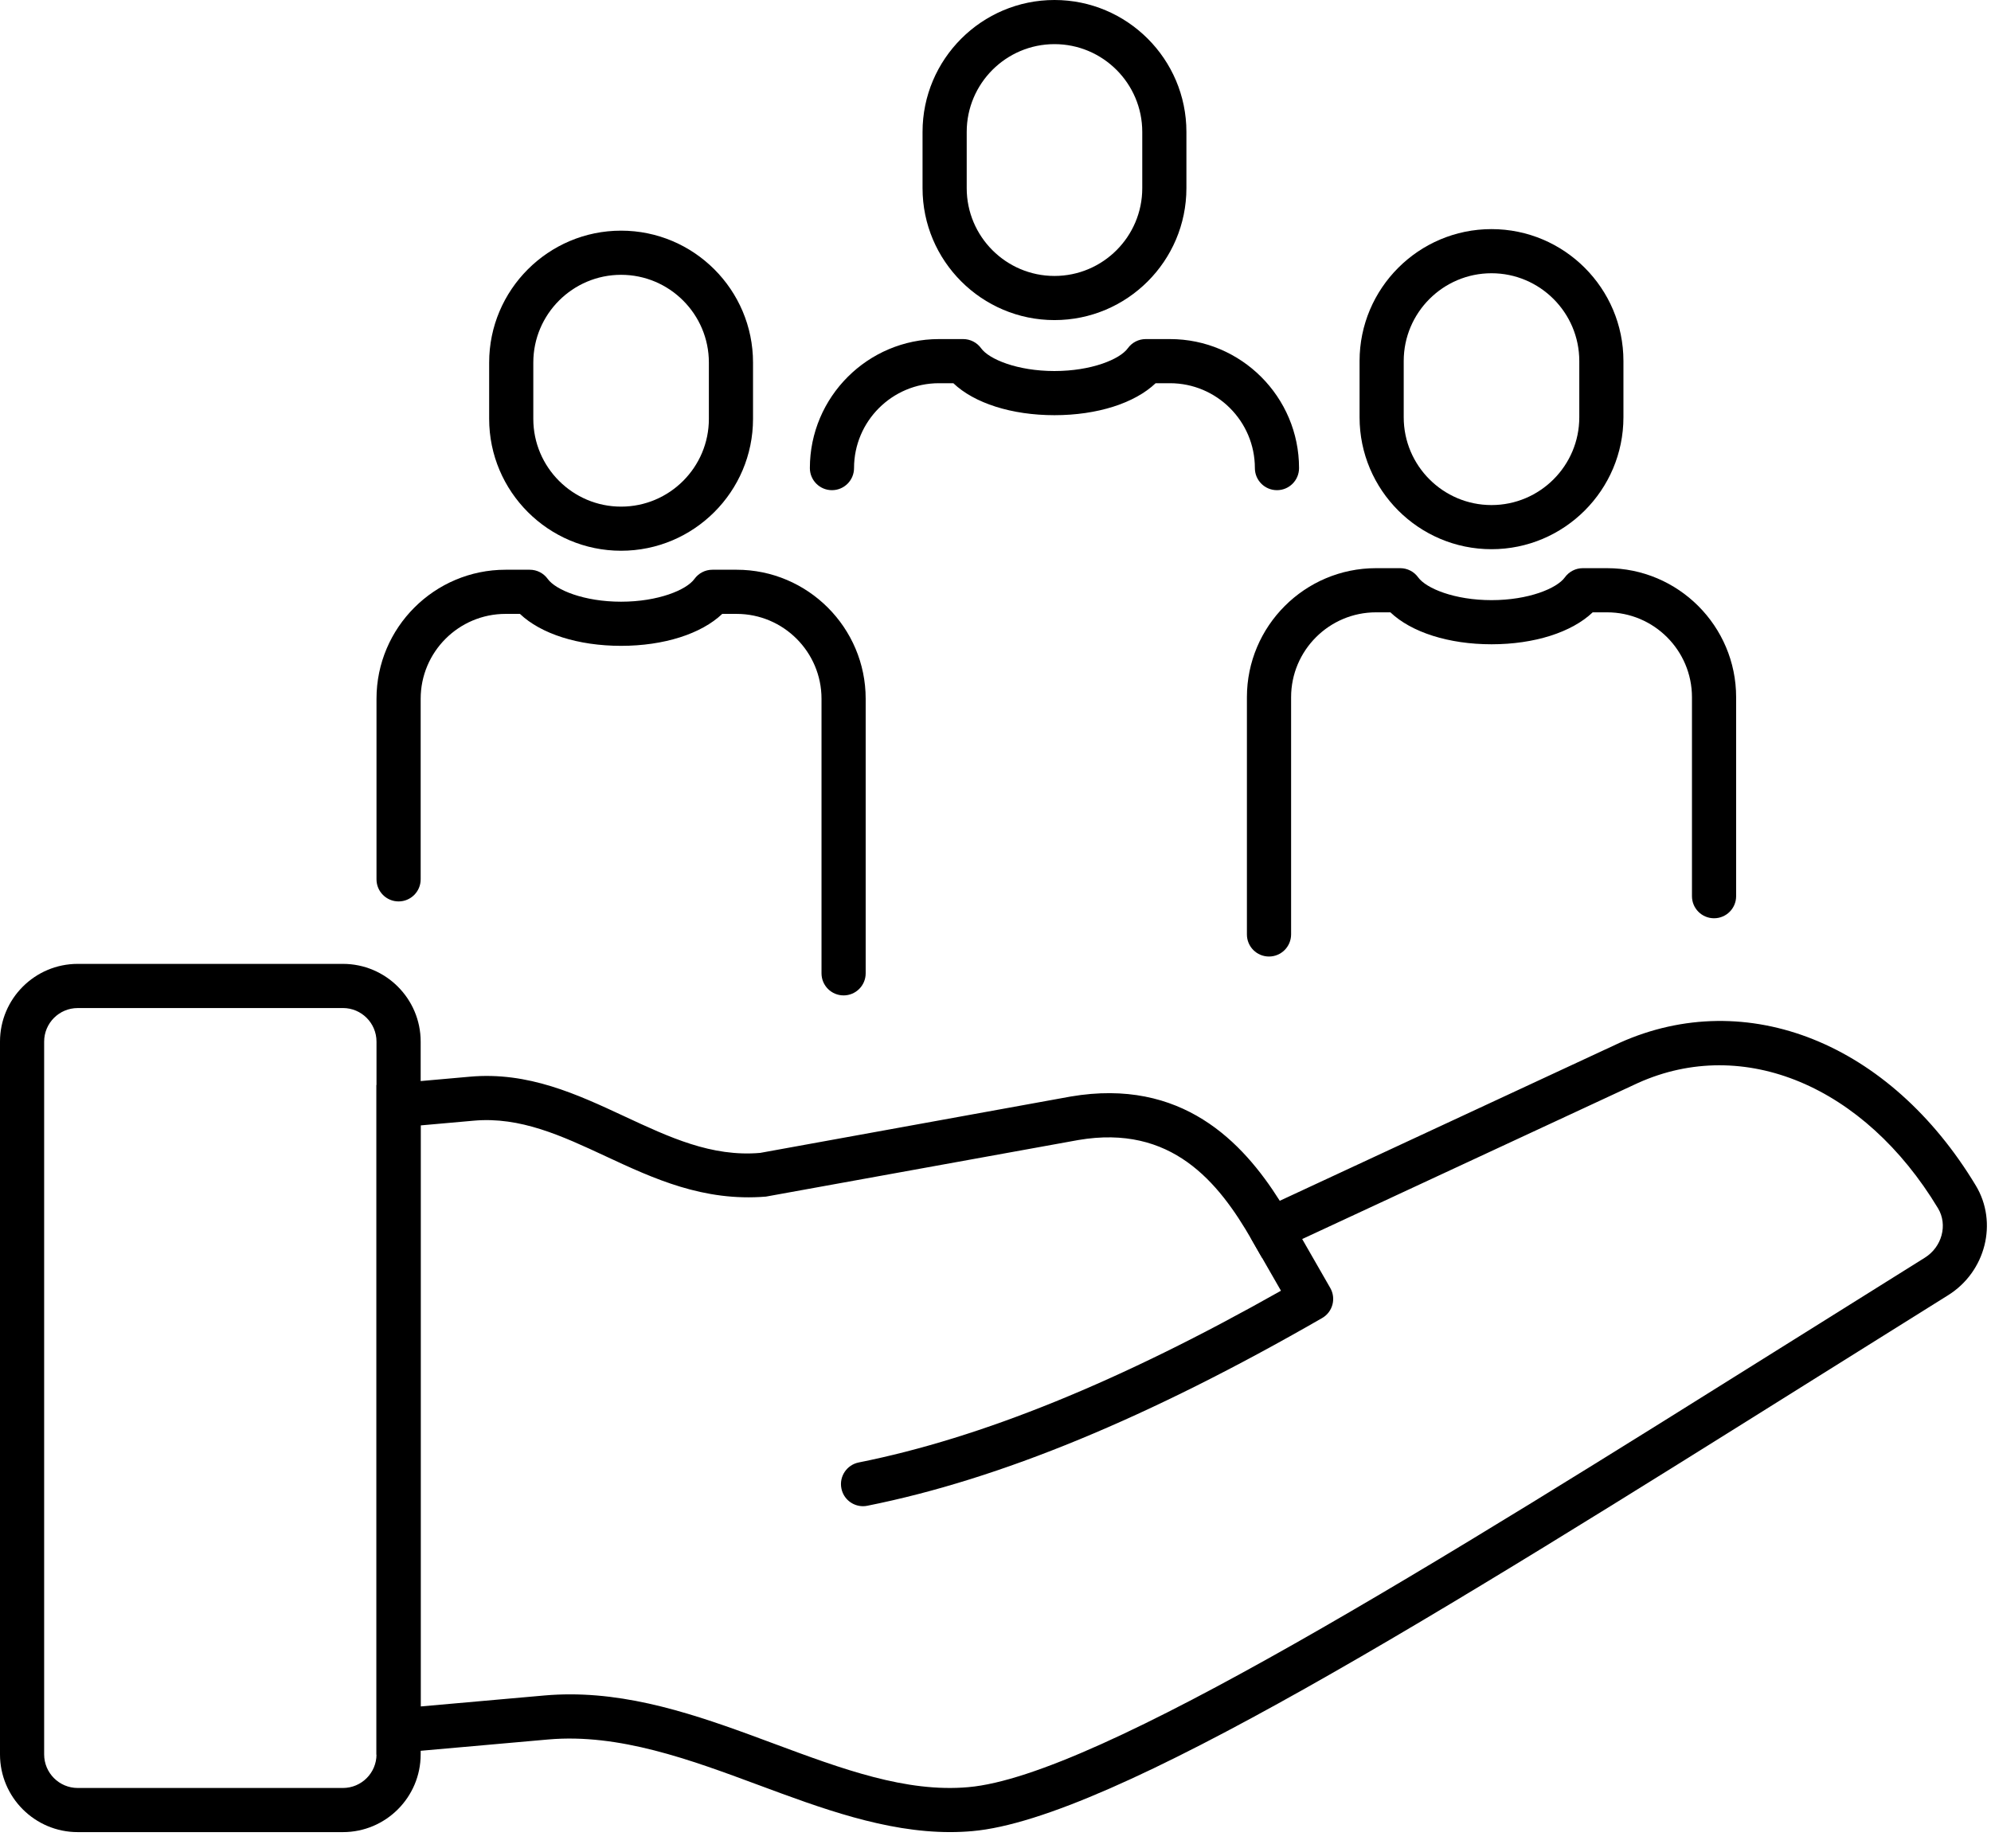
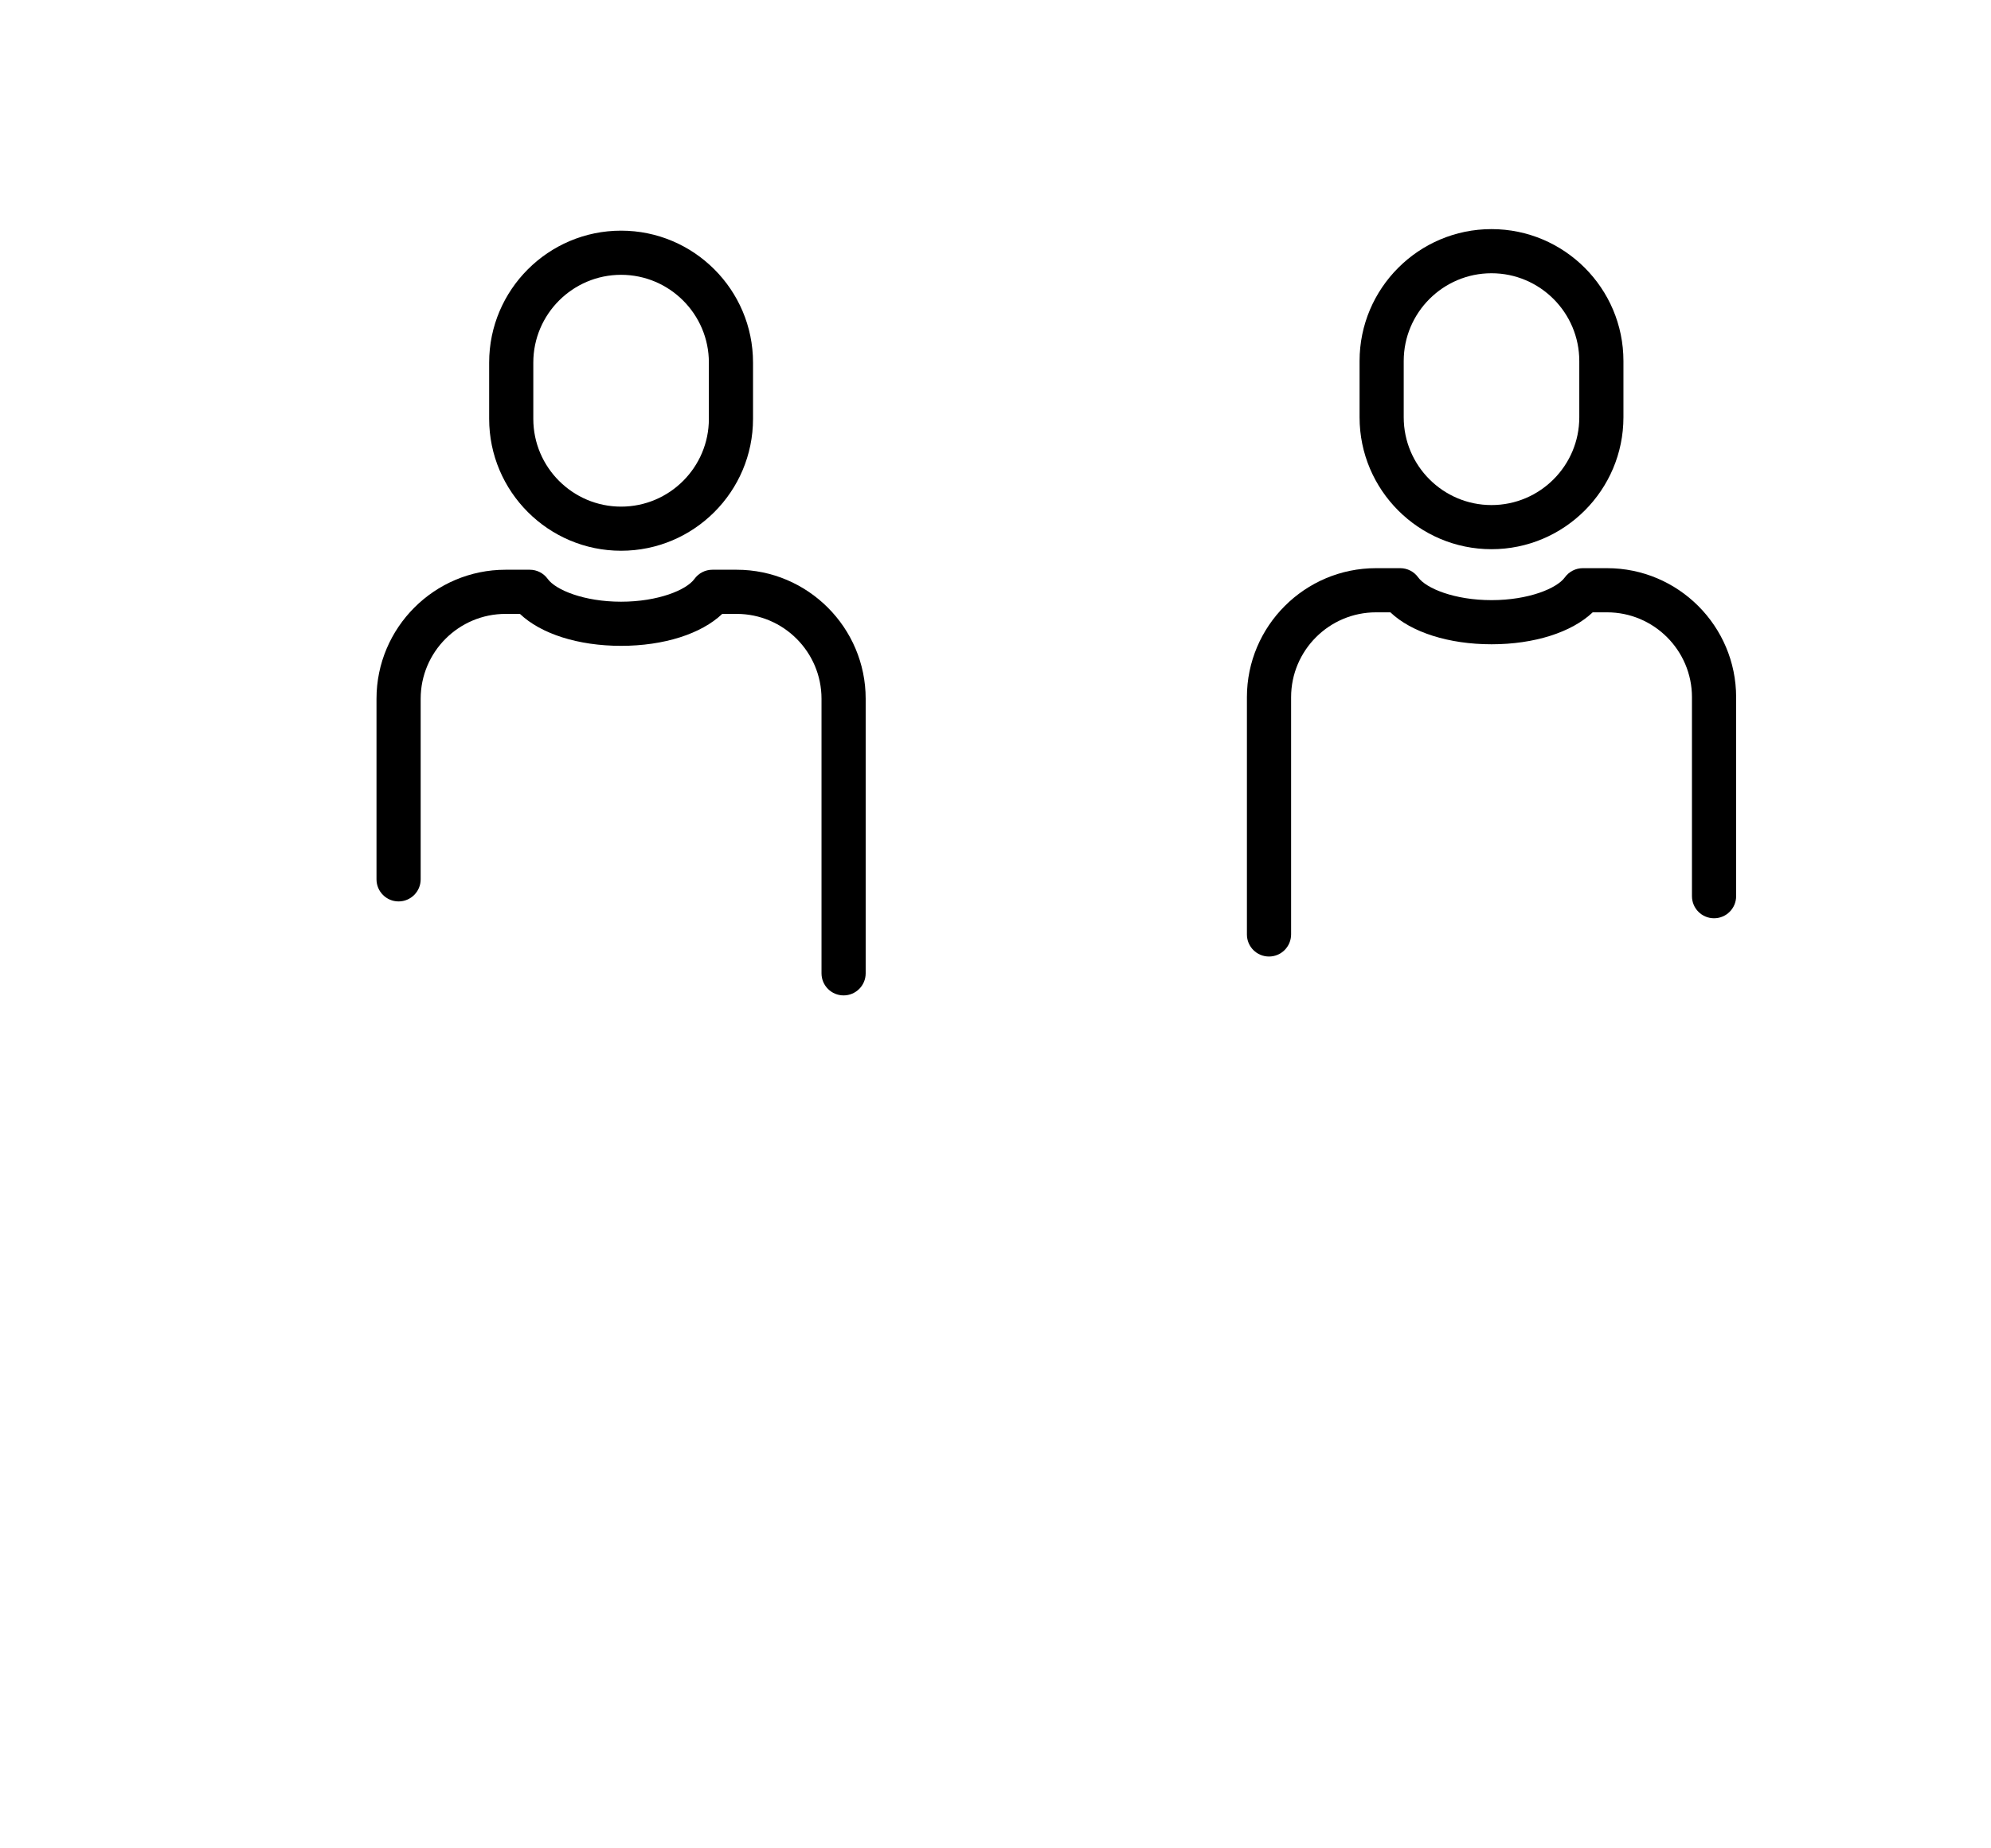
<svg xmlns="http://www.w3.org/2000/svg" width="98" height="91" viewBox="0 0 98 91" fill="none">
-   <path d="M46.764 90.2C43.572 90.2 40.413 89.026 37.346 87.886C33.965 86.63 30.471 85.337 26.998 85.639L18.531 86.39V53.418L23.12 53.01C25.999 52.75 28.41 53.878 30.74 54.963C32.941 55.988 35.023 56.968 37.416 56.761L52.7 53.986C58.178 53.053 61.169 56.23 62.992 59.119L79.72 51.341C85.986 48.529 93.025 51.352 97.252 58.368C98.351 60.19 97.739 62.611 95.892 63.766C93.722 65.12 91.562 66.474 89.423 67.814C70.806 79.479 54.728 89.552 47.859 90.152C47.493 90.185 47.128 90.2 46.764 90.2ZM28.069 83.419C31.563 83.419 34.883 84.652 38.103 85.849C41.441 87.09 44.6 88.264 47.668 87.987C54.018 87.433 70.656 77.009 88.27 65.972C90.41 64.631 92.571 63.277 94.741 61.922C95.589 61.393 95.881 60.301 95.392 59.488C91.759 53.46 85.822 50.979 80.625 53.318L62.117 61.922L61.621 61.056C59.97 58.179 57.659 55.346 53.079 56.127L37.699 58.913C34.624 59.164 32.184 58.031 29.824 56.932C27.658 55.923 25.61 54.967 23.314 55.175L20.706 55.407V84.014L26.806 83.473C27.229 83.436 27.651 83.419 28.069 83.419Z" fill="black" />
-   <path d="M42.479 74.155C41.971 74.155 41.517 73.799 41.415 73.281C41.297 72.692 41.679 72.121 42.267 72.002C48.322 70.792 55.129 68.023 63.051 63.547L61.622 61.057C61.323 60.537 61.503 59.872 62.023 59.574C62.544 59.277 63.208 59.454 63.506 59.975L65.477 63.41C65.775 63.93 65.597 64.594 65.077 64.892C56.542 69.805 49.221 72.828 42.693 74.133C42.621 74.148 42.549 74.155 42.479 74.155Z" fill="black" />
-   <path d="M16.881 90.201H3.825C1.716 90.201 0 88.485 0 86.376V51.282C0 49.172 1.716 47.455 3.825 47.455H16.881C18.99 47.455 20.706 49.171 20.706 51.282V86.376C20.706 88.485 18.99 90.201 16.881 90.201ZM3.825 49.63C2.914 49.63 2.173 50.371 2.173 51.282V86.376C2.173 87.287 2.914 88.028 3.825 88.028H16.881C17.791 88.028 18.532 87.287 18.532 86.376V51.282C18.532 50.37 17.791 49.629 16.881 49.629L3.825 49.63Z" fill="black" />
  <path d="M30.571 27.115C26.991 27.115 24.077 24.201 24.077 20.621V17.85C24.077 14.269 26.991 11.356 30.571 11.356C34.152 11.356 37.065 14.269 37.065 17.85V20.621C37.065 24.203 34.152 27.115 30.571 27.115ZM30.571 13.53C28.189 13.53 26.25 15.469 26.25 17.851V20.622C26.25 23.004 28.188 24.943 30.571 24.943C32.954 24.943 34.892 23.005 34.892 20.622V17.851C34.892 15.468 32.953 13.53 30.571 13.53Z" fill="black" />
  <path d="M41.523 49.007C40.923 49.007 40.436 48.521 40.436 47.92V34.403C40.436 32.098 38.562 30.224 36.257 30.224H35.55C34.518 31.206 32.681 31.797 30.57 31.797C28.46 31.797 26.623 31.206 25.592 30.224H24.885C22.58 30.224 20.706 32.098 20.706 34.403V43.293C20.706 43.893 20.219 44.38 19.619 44.38C19.019 44.38 18.532 43.893 18.532 43.293V34.403C18.532 30.901 21.383 28.05 24.885 28.05H26.078C26.428 28.05 26.756 28.219 26.96 28.503C27.352 29.046 28.749 29.624 30.57 29.624C32.392 29.624 33.79 29.046 34.181 28.503C34.386 28.219 34.714 28.05 35.064 28.05H36.257C39.759 28.05 42.61 30.901 42.61 34.403V47.92C42.61 48.52 42.124 49.007 41.523 49.007Z" fill="black" />
  <path d="M73.414 27.039C69.833 27.039 66.92 24.125 66.92 20.545V17.774C66.92 14.193 69.833 11.28 73.414 11.28C76.995 11.28 79.908 14.193 79.908 17.774V20.545C79.907 24.125 76.995 27.039 73.414 27.039ZM73.414 13.453C71.032 13.453 69.093 15.392 69.093 17.774V20.545C69.093 22.927 71.031 24.866 73.414 24.866C75.797 24.866 77.735 22.928 77.735 20.545V17.774C77.734 15.392 75.796 13.453 73.414 13.453Z" fill="black" />
  <path d="M62.462 47.093C61.861 47.093 61.375 46.607 61.375 46.007V34.326C61.375 30.824 64.224 27.973 67.728 27.973H68.922C69.272 27.973 69.6 28.142 69.804 28.425C70.196 28.969 71.594 29.547 73.415 29.547C75.237 29.547 76.634 28.969 77.025 28.425C77.23 28.142 77.557 27.973 77.908 27.973H79.102C82.606 27.973 85.455 30.824 85.455 34.326V44.122C85.455 44.722 84.969 45.209 84.368 45.209C83.767 45.209 83.281 44.722 83.281 44.122V34.326C83.281 32.021 81.406 30.147 79.102 30.147H78.395C77.364 31.129 75.526 31.72 73.416 31.72C71.306 31.72 69.469 31.129 68.437 30.147H67.73C65.426 30.147 63.55 32.021 63.55 34.326V46.006C63.548 46.607 63.062 47.093 62.462 47.093Z" fill="black" />
-   <path d="M51.903 15.759C48.323 15.759 45.409 12.846 45.409 9.265V6.494C45.409 2.913 48.323 0 51.903 0C55.484 0 58.397 2.913 58.397 6.494V9.265C58.396 12.846 55.484 15.759 51.903 15.759ZM51.903 2.173C49.521 2.173 47.583 4.112 47.583 6.494V9.265C47.583 11.647 49.52 13.586 51.903 13.586C54.286 13.586 56.224 11.647 56.224 9.265V6.494C56.223 4.112 54.285 2.173 51.903 2.173Z" fill="black" />
-   <path d="M62.854 24.133C62.253 24.133 61.767 23.646 61.767 23.046C61.767 20.741 59.892 18.867 57.588 18.867H56.882C55.85 19.849 54.013 20.441 51.903 20.441C49.792 20.441 47.955 19.849 46.925 18.867H46.216C43.911 18.867 42.037 20.741 42.037 23.046C42.037 23.646 41.55 24.133 40.95 24.133C40.35 24.133 39.863 23.646 39.863 23.046C39.863 19.544 42.714 16.694 46.216 16.694H47.409C47.759 16.694 48.087 16.862 48.292 17.146C48.683 17.689 50.08 18.267 51.901 18.267C53.723 18.267 55.121 17.689 55.513 17.146C55.717 16.862 56.044 16.694 56.395 16.694H57.588C61.092 16.694 63.941 19.544 63.941 23.046C63.941 23.646 63.455 24.133 62.854 24.133Z" fill="black" />
</svg>